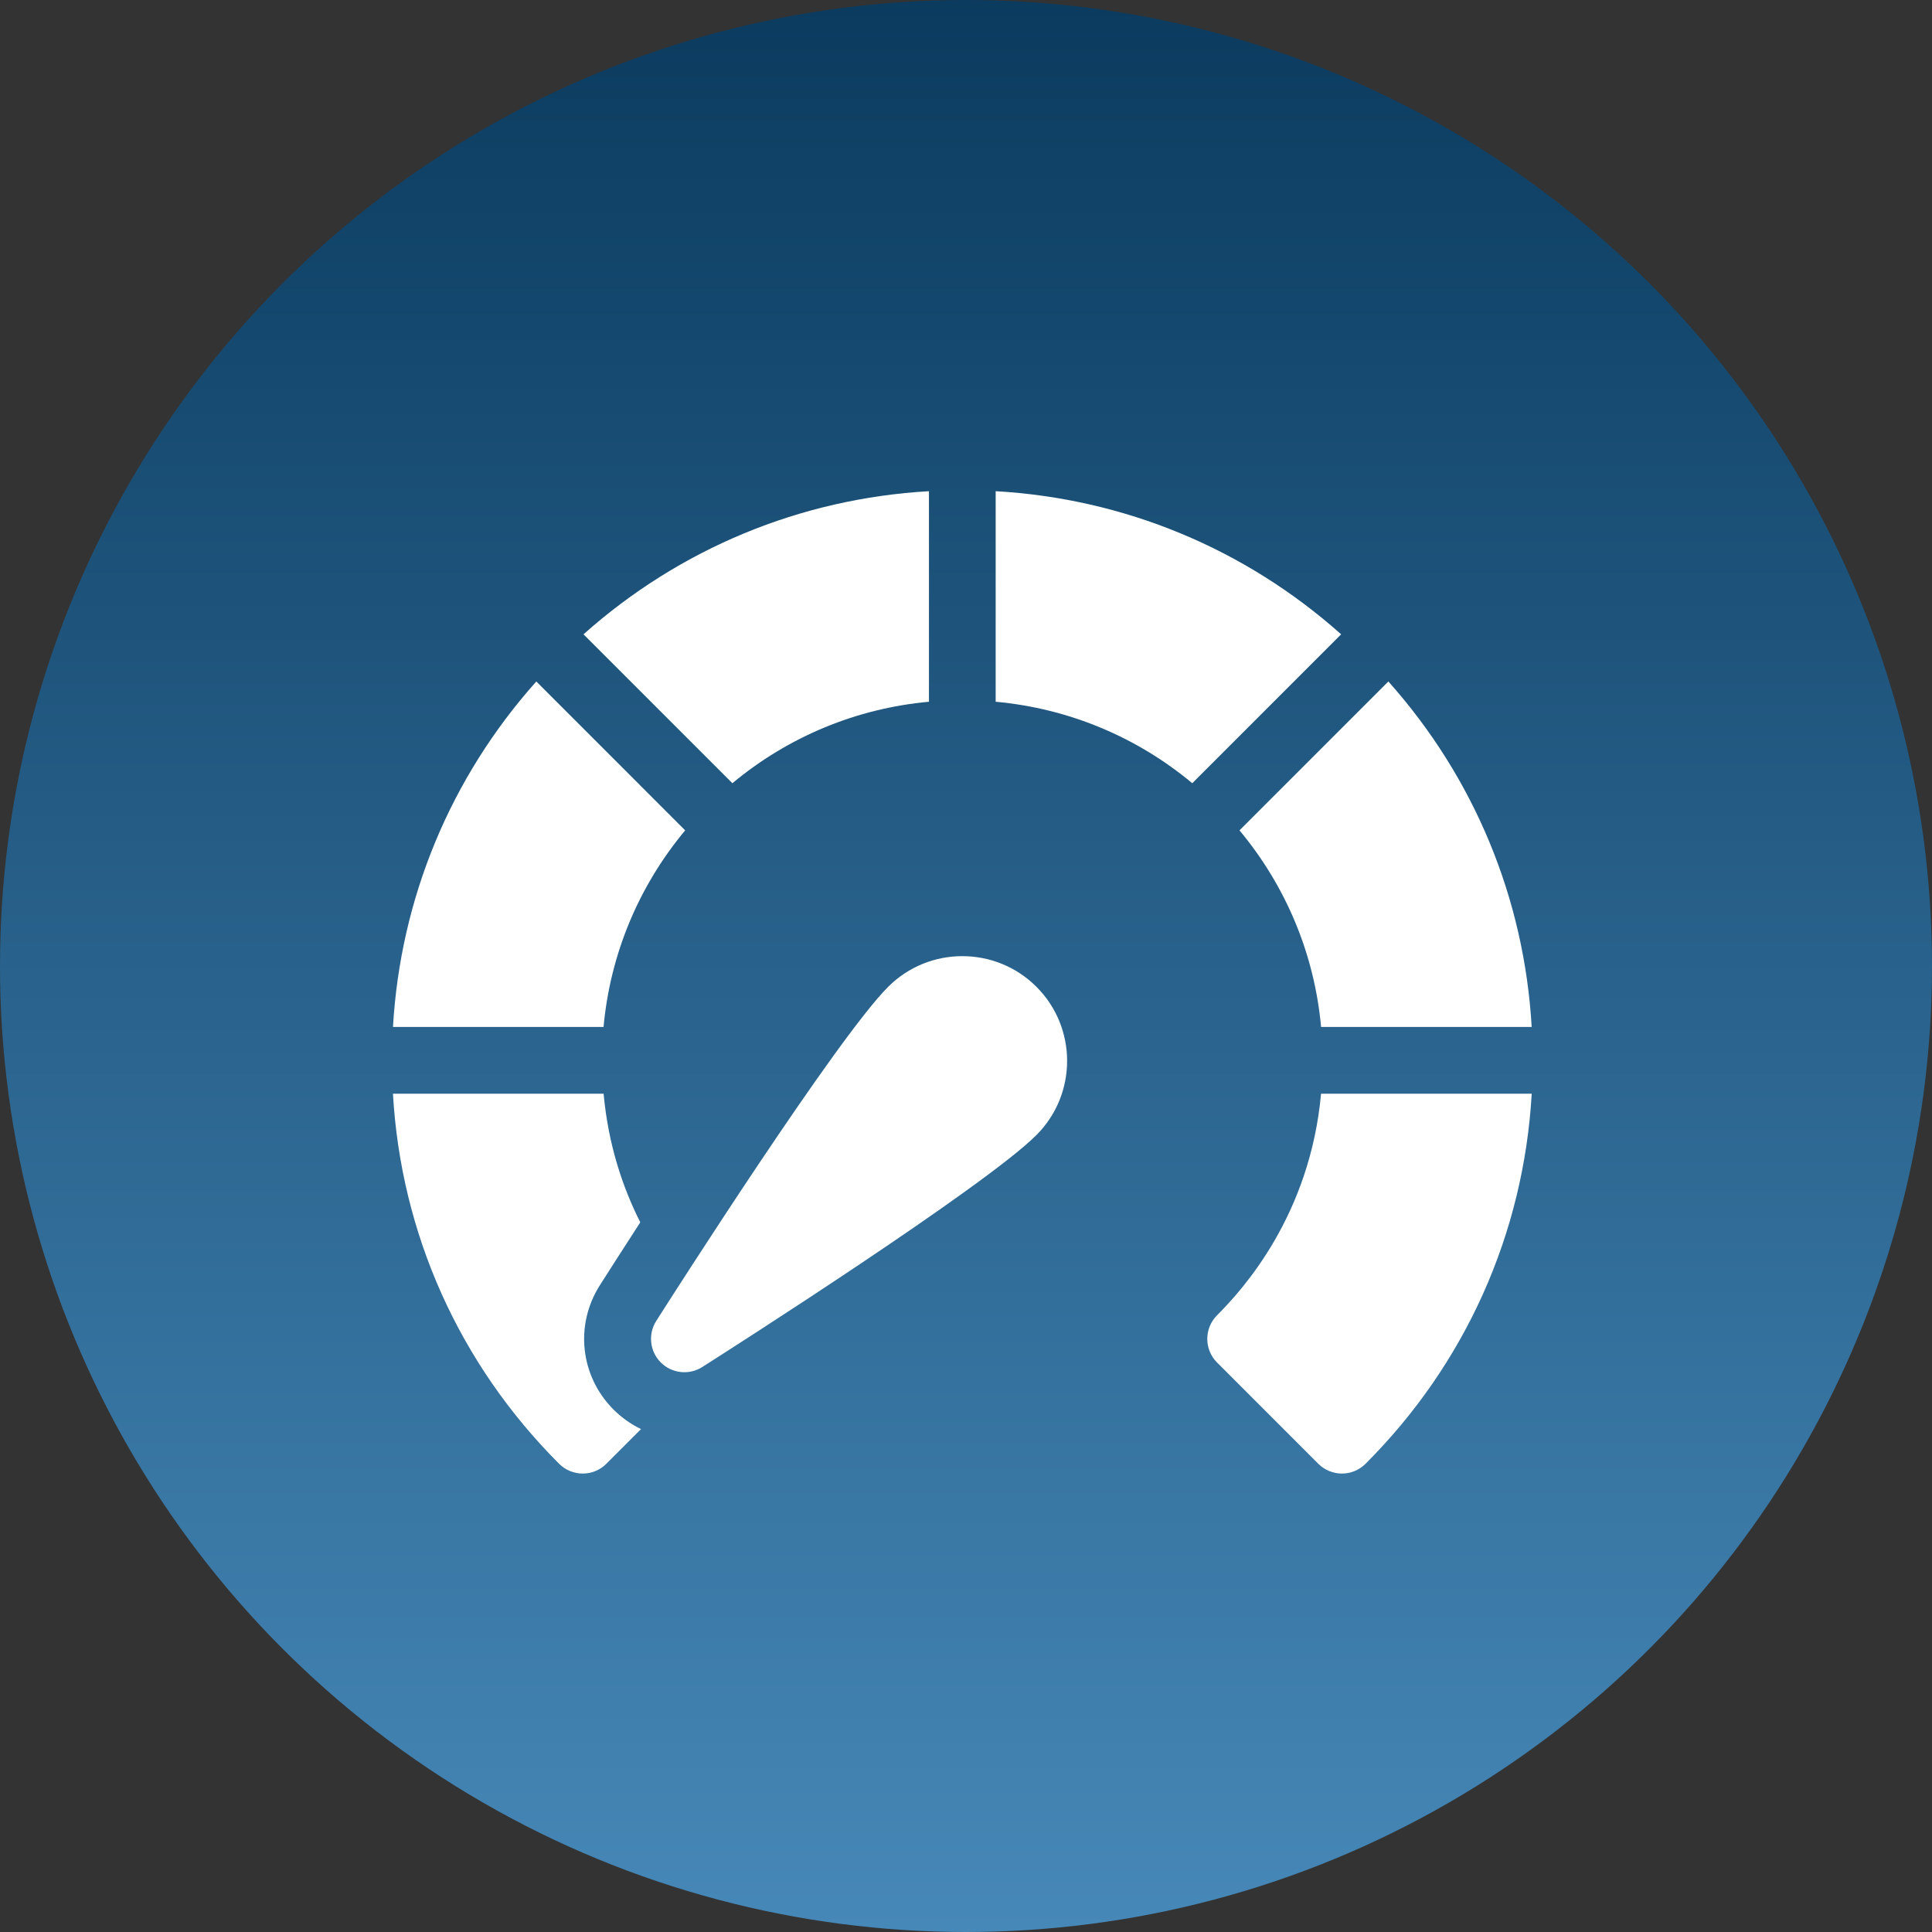
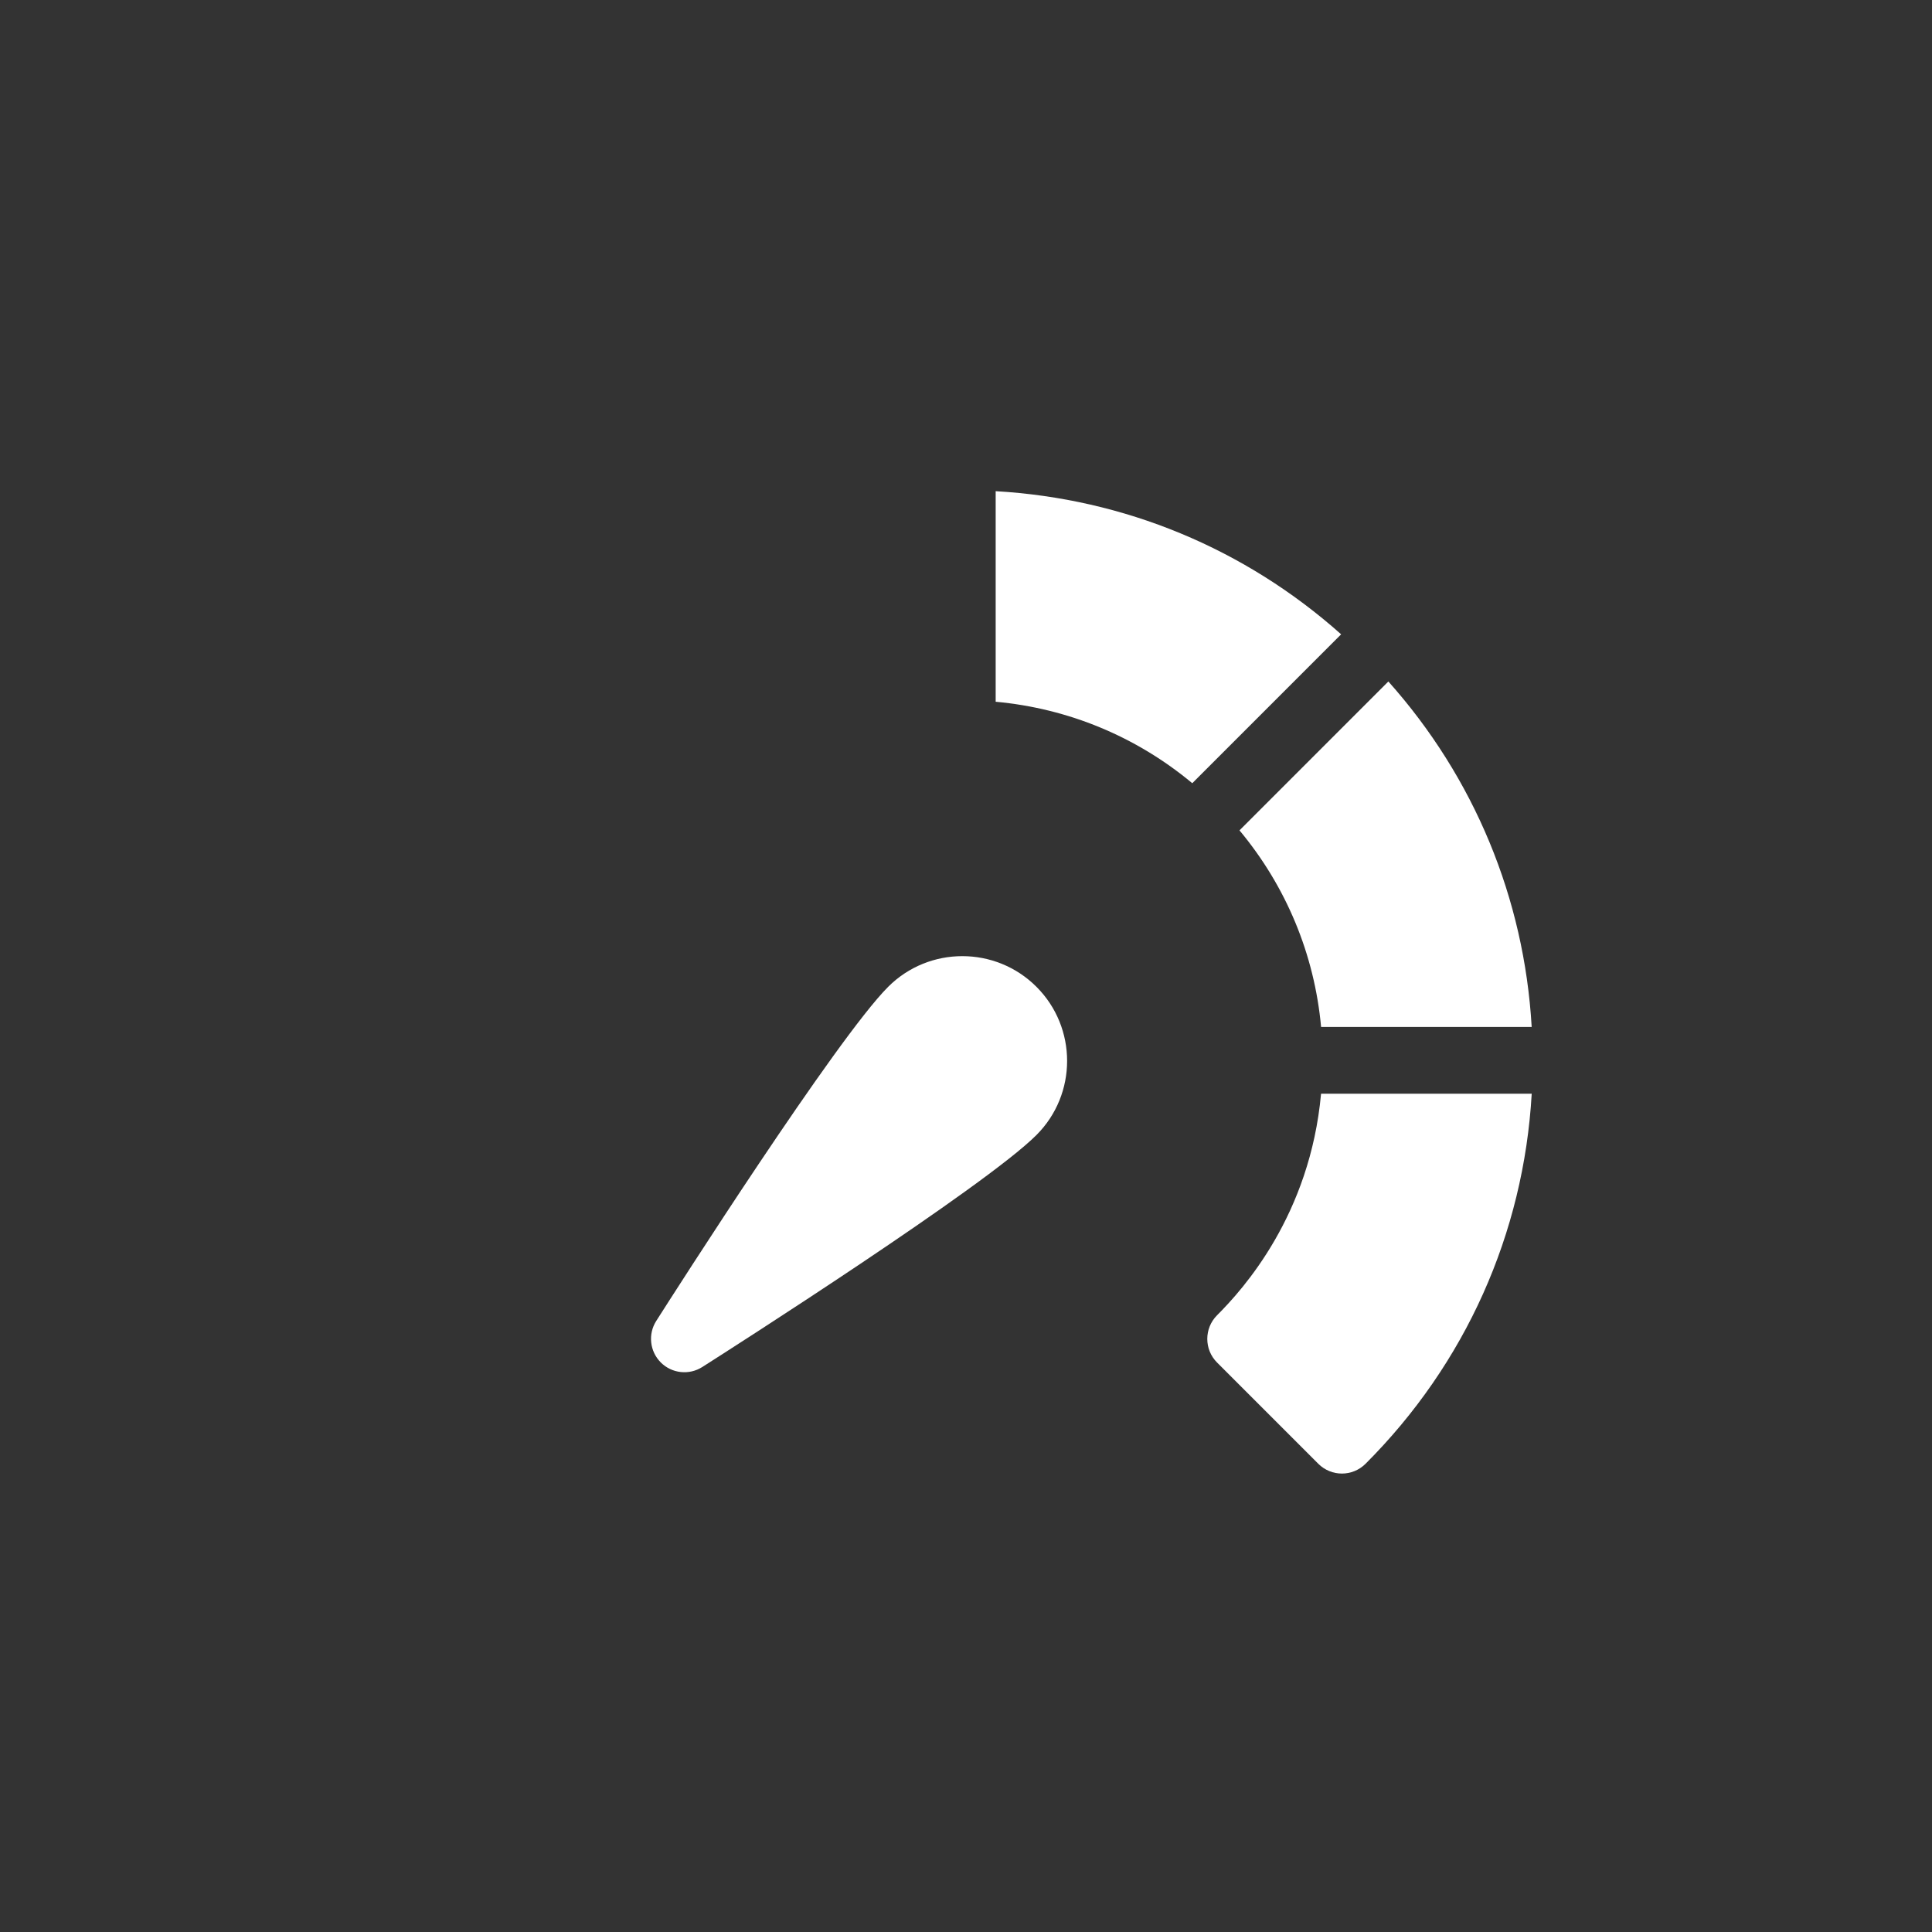
<svg xmlns="http://www.w3.org/2000/svg" width="59" height="59" viewBox="0 0 59 59" fill="none">
  <rect x="0" y="0" width="59" height="59" fill="#333333" stroke="none" />
  <g id="Group 41">
-     <circle id="Ellipse 4" cx="29.5" cy="29.5" r="29.5" fill="url(#paint0_linear_2120_2578)" />
    <g id="Group">
-       <path id="Vector" d="M28.369 21.43V15C24.442 15.225 20.759 16.752 17.819 19.371L22.366 23.918C24.077 22.494 26.154 21.633 28.369 21.43Z" fill="white" />
-       <path id="Vector_2" d="M20.924 25.358L16.378 20.811C13.756 23.75 12.228 27.434 12.001 31.362H18.431C18.635 29.146 19.498 27.069 20.924 25.358Z" fill="white" />
      <path id="Vector_3" d="M40.344 31.362H46.775C46.548 27.434 45.02 23.75 42.398 20.811L37.852 25.358C39.278 27.069 40.141 29.146 40.344 31.362Z" fill="white" />
      <path id="Vector_4" d="M40.343 33.4C40.006 37.101 37.974 39.36 37.167 40.166C36.769 40.565 36.769 41.211 37.167 41.609L40.258 44.701C40.458 44.9 40.719 45 40.98 45C41.241 45 41.502 44.9 41.702 44.701C44.753 41.65 46.532 37.669 46.776 33.4H40.343Z" fill="white" />
-       <path id="Vector_5" d="M18.321 39.245C18.606 38.798 19.037 38.125 19.553 37.328C19.023 36.278 18.576 34.969 18.433 33.4H12C12.243 37.669 14.023 41.65 17.074 44.701C17.273 44.9 17.534 45 17.796 45C18.057 45 18.318 44.9 18.517 44.701L19.576 43.642C19.269 43.495 18.986 43.295 18.738 43.048C17.718 42.027 17.546 40.463 18.321 39.245Z" fill="white" />
      <path id="Vector_6" d="M30.406 15V21.43C32.621 21.633 34.699 22.493 36.41 23.918L40.956 19.371C38.017 16.752 34.334 15.225 30.406 15Z" fill="white" />
      <path id="Vector_7" d="M27.124 30.135C25.547 31.712 20.599 39.461 20.04 40.34C19.784 40.742 19.842 41.269 20.179 41.607C20.517 41.945 21.044 42.002 21.447 41.746C22.325 41.187 30.075 36.239 31.651 34.662C32.9 33.414 32.9 31.383 31.651 30.135C30.403 28.887 28.372 28.887 27.124 30.135Z" fill="white" />
    </g>
  </g>
  <defs>
    <linearGradient id="paint0_linear_2120_2578" x1="29.5" y1="0" x2="29.5" y2="59" gradientUnits="userSpaceOnUse">
      <stop stop-color="#0B3B5F" />
      <stop offset="1" stop-color="#4688B8" />
    </linearGradient>
  </defs>
</svg>